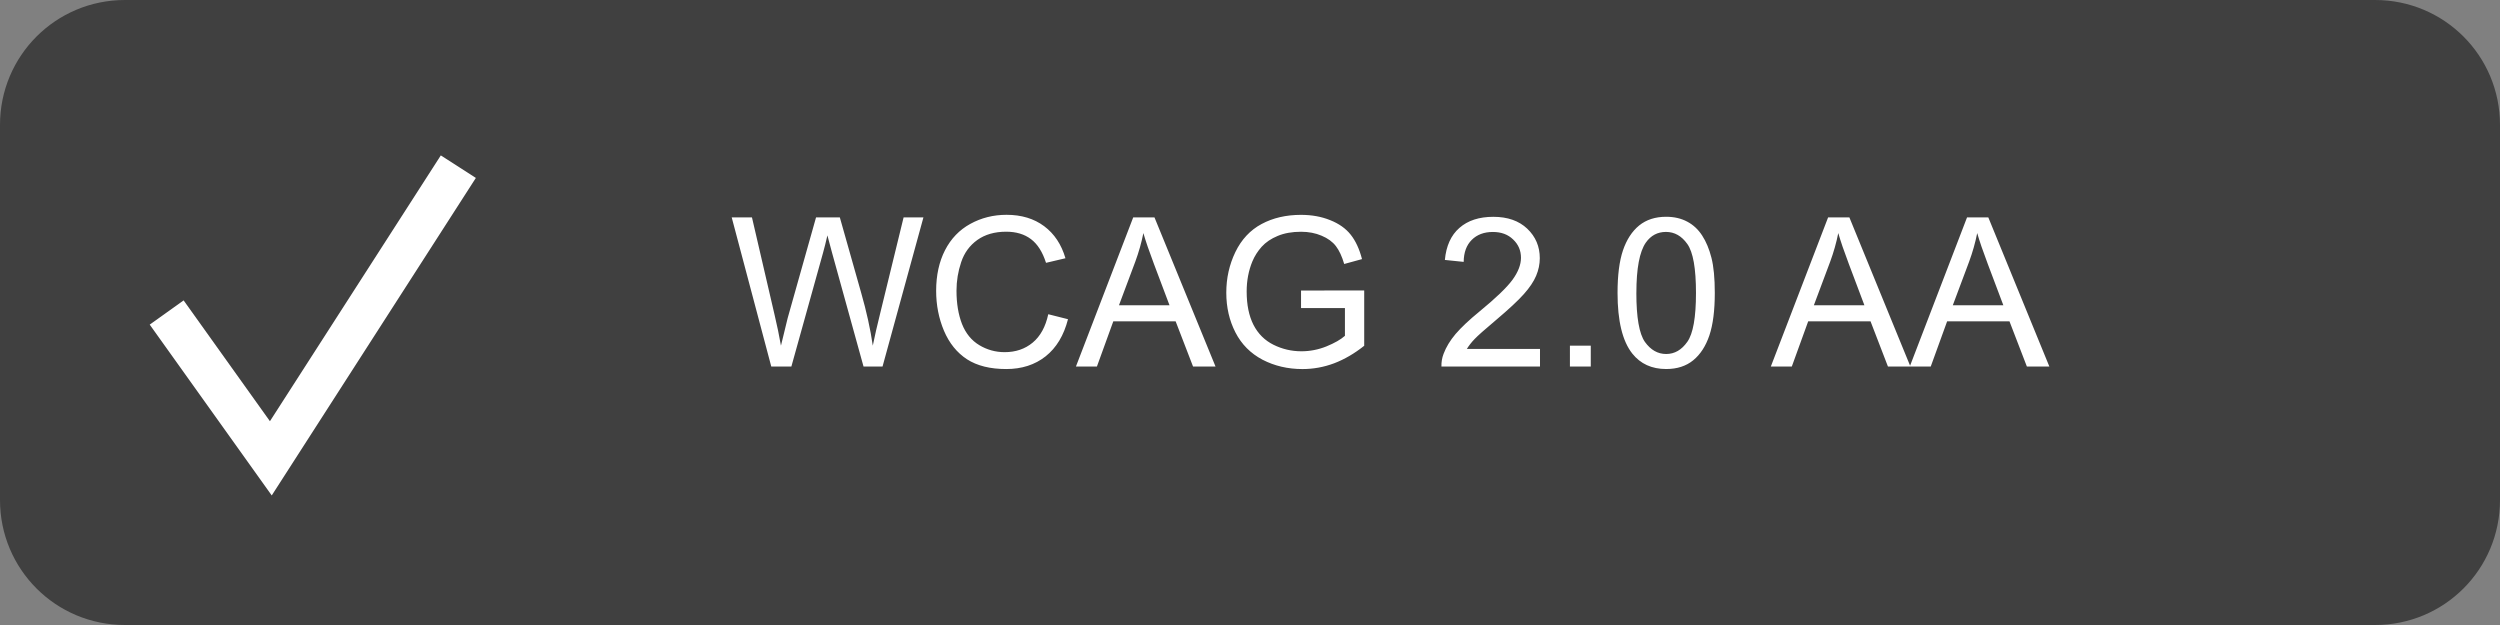
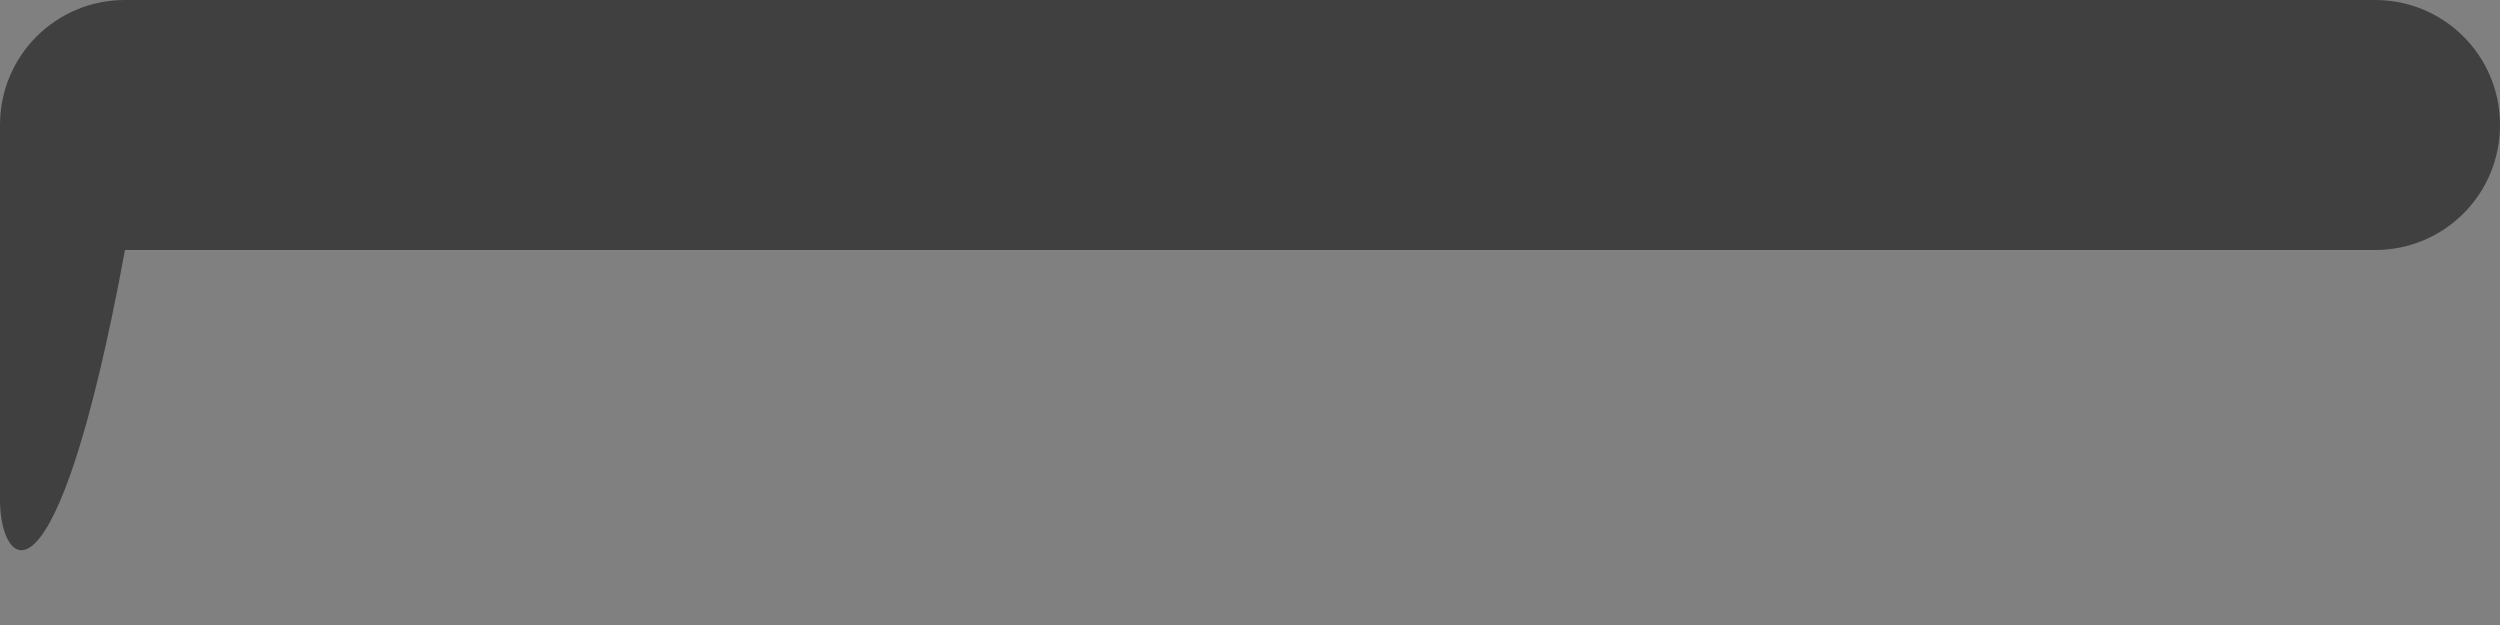
<svg xmlns="http://www.w3.org/2000/svg" width="120" height="30" viewBox="0 0 120 30" id="svg1">
  <rect x="0" y="0" width="120" height="30" fill="#808080" stroke="none" />
  <defs id="defs1" />
-   <path id="rect1" style="fill-opacity:0.5" d="m 6,0 h 108 c 3.324,0 6,2.676 6,6 v 18 c 0,3.324 -2.676,6 -6,6 H 6 C 2.676,30 0,27.324 0,24 V 6 C 0,2.676 2.676,0 6,0 Z" />
-   <path id="polyline1" style="fill:none;stroke:#ffffff;stroke-width:2" d="m 8,15 5,7 9,-14" />
-   <path d="M 37.021,17.593 35.122,10.435 h 0.972 l 1.089,4.692 c 0.117,0.492 0.218,0.98 0.303,1.465 0.182,-0.765 0.29,-1.206 0.322,-1.323 L 39.17,10.435 H 40.312 l 1.025,3.623 c 0.257,0.898 0.443,1.743 0.557,2.534 0.091,-0.452 0.21,-0.972 0.356,-1.558 l 1.123,-4.6 h 0.952 l -1.963,7.158 h -0.913 l -1.509,-5.454 c -0.127,-0.456 -0.202,-0.736 -0.225,-0.84 -0.075,0.329 -0.145,0.609 -0.21,0.84 l -1.519,5.454 z m 13.296,-2.51 0.947,0.239 c -0.199,0.778 -0.557,1.372 -1.074,1.782 -0.514,0.407 -1.144,0.61 -1.89,0.61 -0.771,0 -1.4,-0.156 -1.885,-0.469 -0.482,-0.316 -0.85,-0.771 -1.104,-1.367 -0.251,-0.596 -0.376,-1.235 -0.376,-1.919 0,-0.745 0.142,-1.395 0.425,-1.948 0.286,-0.557 0.692,-0.978 1.216,-1.265 0.527,-0.29 1.107,-0.435 1.738,-0.435 0.716,0 1.318,0.182 1.807,0.547 0.488,0.365 0.828,0.877 1.021,1.538 l -0.933,0.22 c -0.166,-0.521 -0.407,-0.9 -0.723,-1.138 -0.316,-0.238 -0.713,-0.356 -1.191,-0.356 -0.55,0 -1.011,0.132 -1.382,0.396 -0.368,0.264 -0.627,0.618 -0.776,1.064 -0.15,0.443 -0.225,0.9 -0.225,1.372 0,0.609 0.088,1.141 0.264,1.597 0.179,0.452 0.456,0.791 0.83,1.016 0.374,0.225 0.78,0.337 1.216,0.337 0.531,0 0.98,-0.153 1.348,-0.459 0.368,-0.306 0.617,-0.76 0.747,-1.362 z m 1.328,2.51 2.749,-7.158 h 1.021 l 2.93,7.158 H 57.266 L 56.431,15.425 H 53.438 l -0.786,2.168 z m 2.065,-2.939 h 2.427 l -0.747,-1.982 c -0.228,-0.602 -0.397,-1.097 -0.508,-1.484 -0.091,0.459 -0.22,0.915 -0.386,1.367 z m 8.74,0.132 v -0.84 l 3.032,-0.005 v 2.656 c -0.465,0.371 -0.946,0.651 -1.44,0.84 -0.495,0.186 -1.003,0.278 -1.523,0.278 -0.703,0 -1.343,-0.15 -1.919,-0.449 -0.573,-0.303 -1.006,-0.739 -1.299,-1.309 -0.293,-0.57 -0.439,-1.206 -0.439,-1.909 0,-0.697 0.145,-1.346 0.435,-1.948 0.293,-0.605 0.713,-1.055 1.26,-1.348 0.547,-0.293 1.177,-0.439 1.89,-0.439 0.518,0 0.985,0.085 1.401,0.254 0.42,0.166 0.749,0.399 0.986,0.698 0.238,0.299 0.418,0.69 0.542,1.172 l -0.854,0.234 c -0.107,-0.365 -0.241,-0.651 -0.4,-0.859 -0.16,-0.208 -0.387,-0.374 -0.684,-0.498 -0.296,-0.127 -0.625,-0.19 -0.986,-0.19 -0.433,0 -0.807,0.067 -1.123,0.2 -0.316,0.13 -0.571,0.303 -0.767,0.518 -0.192,0.215 -0.342,0.451 -0.449,0.708 -0.182,0.443 -0.273,0.923 -0.273,1.44 0,0.638 0.109,1.172 0.327,1.602 0.221,0.43 0.542,0.749 0.962,0.957 0.42,0.208 0.866,0.312 1.338,0.312 0.41,0 0.811,-0.078 1.201,-0.234 0.391,-0.16 0.687,-0.329 0.889,-0.508 v -1.333 z m 11.47,1.963 v 0.845 h -4.731 c -0.006,-0.212 0.028,-0.415 0.103,-0.61 0.12,-0.322 0.312,-0.64 0.576,-0.952 0.267,-0.312 0.651,-0.674 1.152,-1.084 0.778,-0.638 1.304,-1.143 1.577,-1.514 0.273,-0.374 0.41,-0.728 0.41,-1.06 0,-0.348 -0.125,-0.641 -0.376,-0.879 -0.247,-0.241 -0.571,-0.361 -0.972,-0.361 -0.423,0 -0.762,0.127 -1.016,0.381 -0.254,0.254 -0.382,0.605 -0.386,1.055 l -0.903,-0.093 c 0.062,-0.674 0.295,-1.187 0.698,-1.538 0.404,-0.355 0.946,-0.532 1.626,-0.532 0.687,0 1.23,0.19 1.631,0.571 0.4,0.381 0.601,0.853 0.601,1.416 0,0.286 -0.059,0.568 -0.176,0.845 -0.117,0.277 -0.313,0.568 -0.586,0.874 -0.27,0.306 -0.721,0.726 -1.353,1.26 -0.527,0.443 -0.866,0.744 -1.016,0.903 -0.15,0.156 -0.273,0.314 -0.371,0.474 z m 1.436,0.845 v -1.001 h 1.001 v 1.001 z M 77.642,14.062 c 0,-0.846 0.086,-1.527 0.259,-2.041 0.176,-0.518 0.435,-0.916 0.776,-1.196 0.345,-0.28 0.778,-0.42 1.299,-0.42 0.384,0 0.721,0.078 1.011,0.234 0.29,0.153 0.529,0.376 0.718,0.669 0.189,0.29 0.337,0.645 0.444,1.064 0.107,0.417 0.161,0.98 0.161,1.689 0,0.84 -0.086,1.519 -0.259,2.036 -0.173,0.514 -0.431,0.913 -0.776,1.196 -0.342,0.28 -0.775,0.42 -1.299,0.42 -0.69,0 -1.232,-0.247 -1.626,-0.742 -0.472,-0.596 -0.708,-1.566 -0.708,-2.91 z m 0.903,0 c 0,1.175 0.137,1.958 0.41,2.349 0.277,0.387 0.617,0.581 1.021,0.581 0.404,0 0.742,-0.195 1.016,-0.586 0.277,-0.391 0.415,-1.172 0.415,-2.344 0,-1.178 -0.138,-1.961 -0.415,-2.349 -0.273,-0.387 -0.615,-0.581 -1.025,-0.581 -0.404,0 -0.726,0.171 -0.967,0.513 -0.303,0.436 -0.454,1.242 -0.454,2.417 z M 85,17.593 87.749,10.435 h 1.021 l 2.93,7.158 h -1.079 l -0.835,-2.168 h -2.993 l -0.786,2.168 z m 2.065,-2.939 h 2.427 l -0.747,-1.982 c -0.228,-0.602 -0.397,-1.097 -0.508,-1.484 -0.091,0.459 -0.22,0.915 -0.386,1.367 z m 4.604,2.939 2.749,-7.158 h 1.021 l 2.93,7.158 h -1.079 l -0.835,-2.168 h -2.993 l -0.786,2.168 z m 2.065,-2.939 h 2.427 l -0.747,-1.982 c -0.228,-0.602 -0.397,-1.097 -0.508,-1.484 -0.091,0.459 -0.22,0.915 -0.386,1.367 z" id="text1" style="font-size:10px;font-family:Arial, sans-serif;dominant-baseline:middle;fill:#ffffff" />
+   <path id="rect1" style="fill-opacity:0.5" d="m 6,0 h 108 c 3.324,0 6,2.676 6,6 c 0,3.324 -2.676,6 -6,6 H 6 C 2.676,30 0,27.324 0,24 V 6 C 0,2.676 2.676,0 6,0 Z" />
</svg>